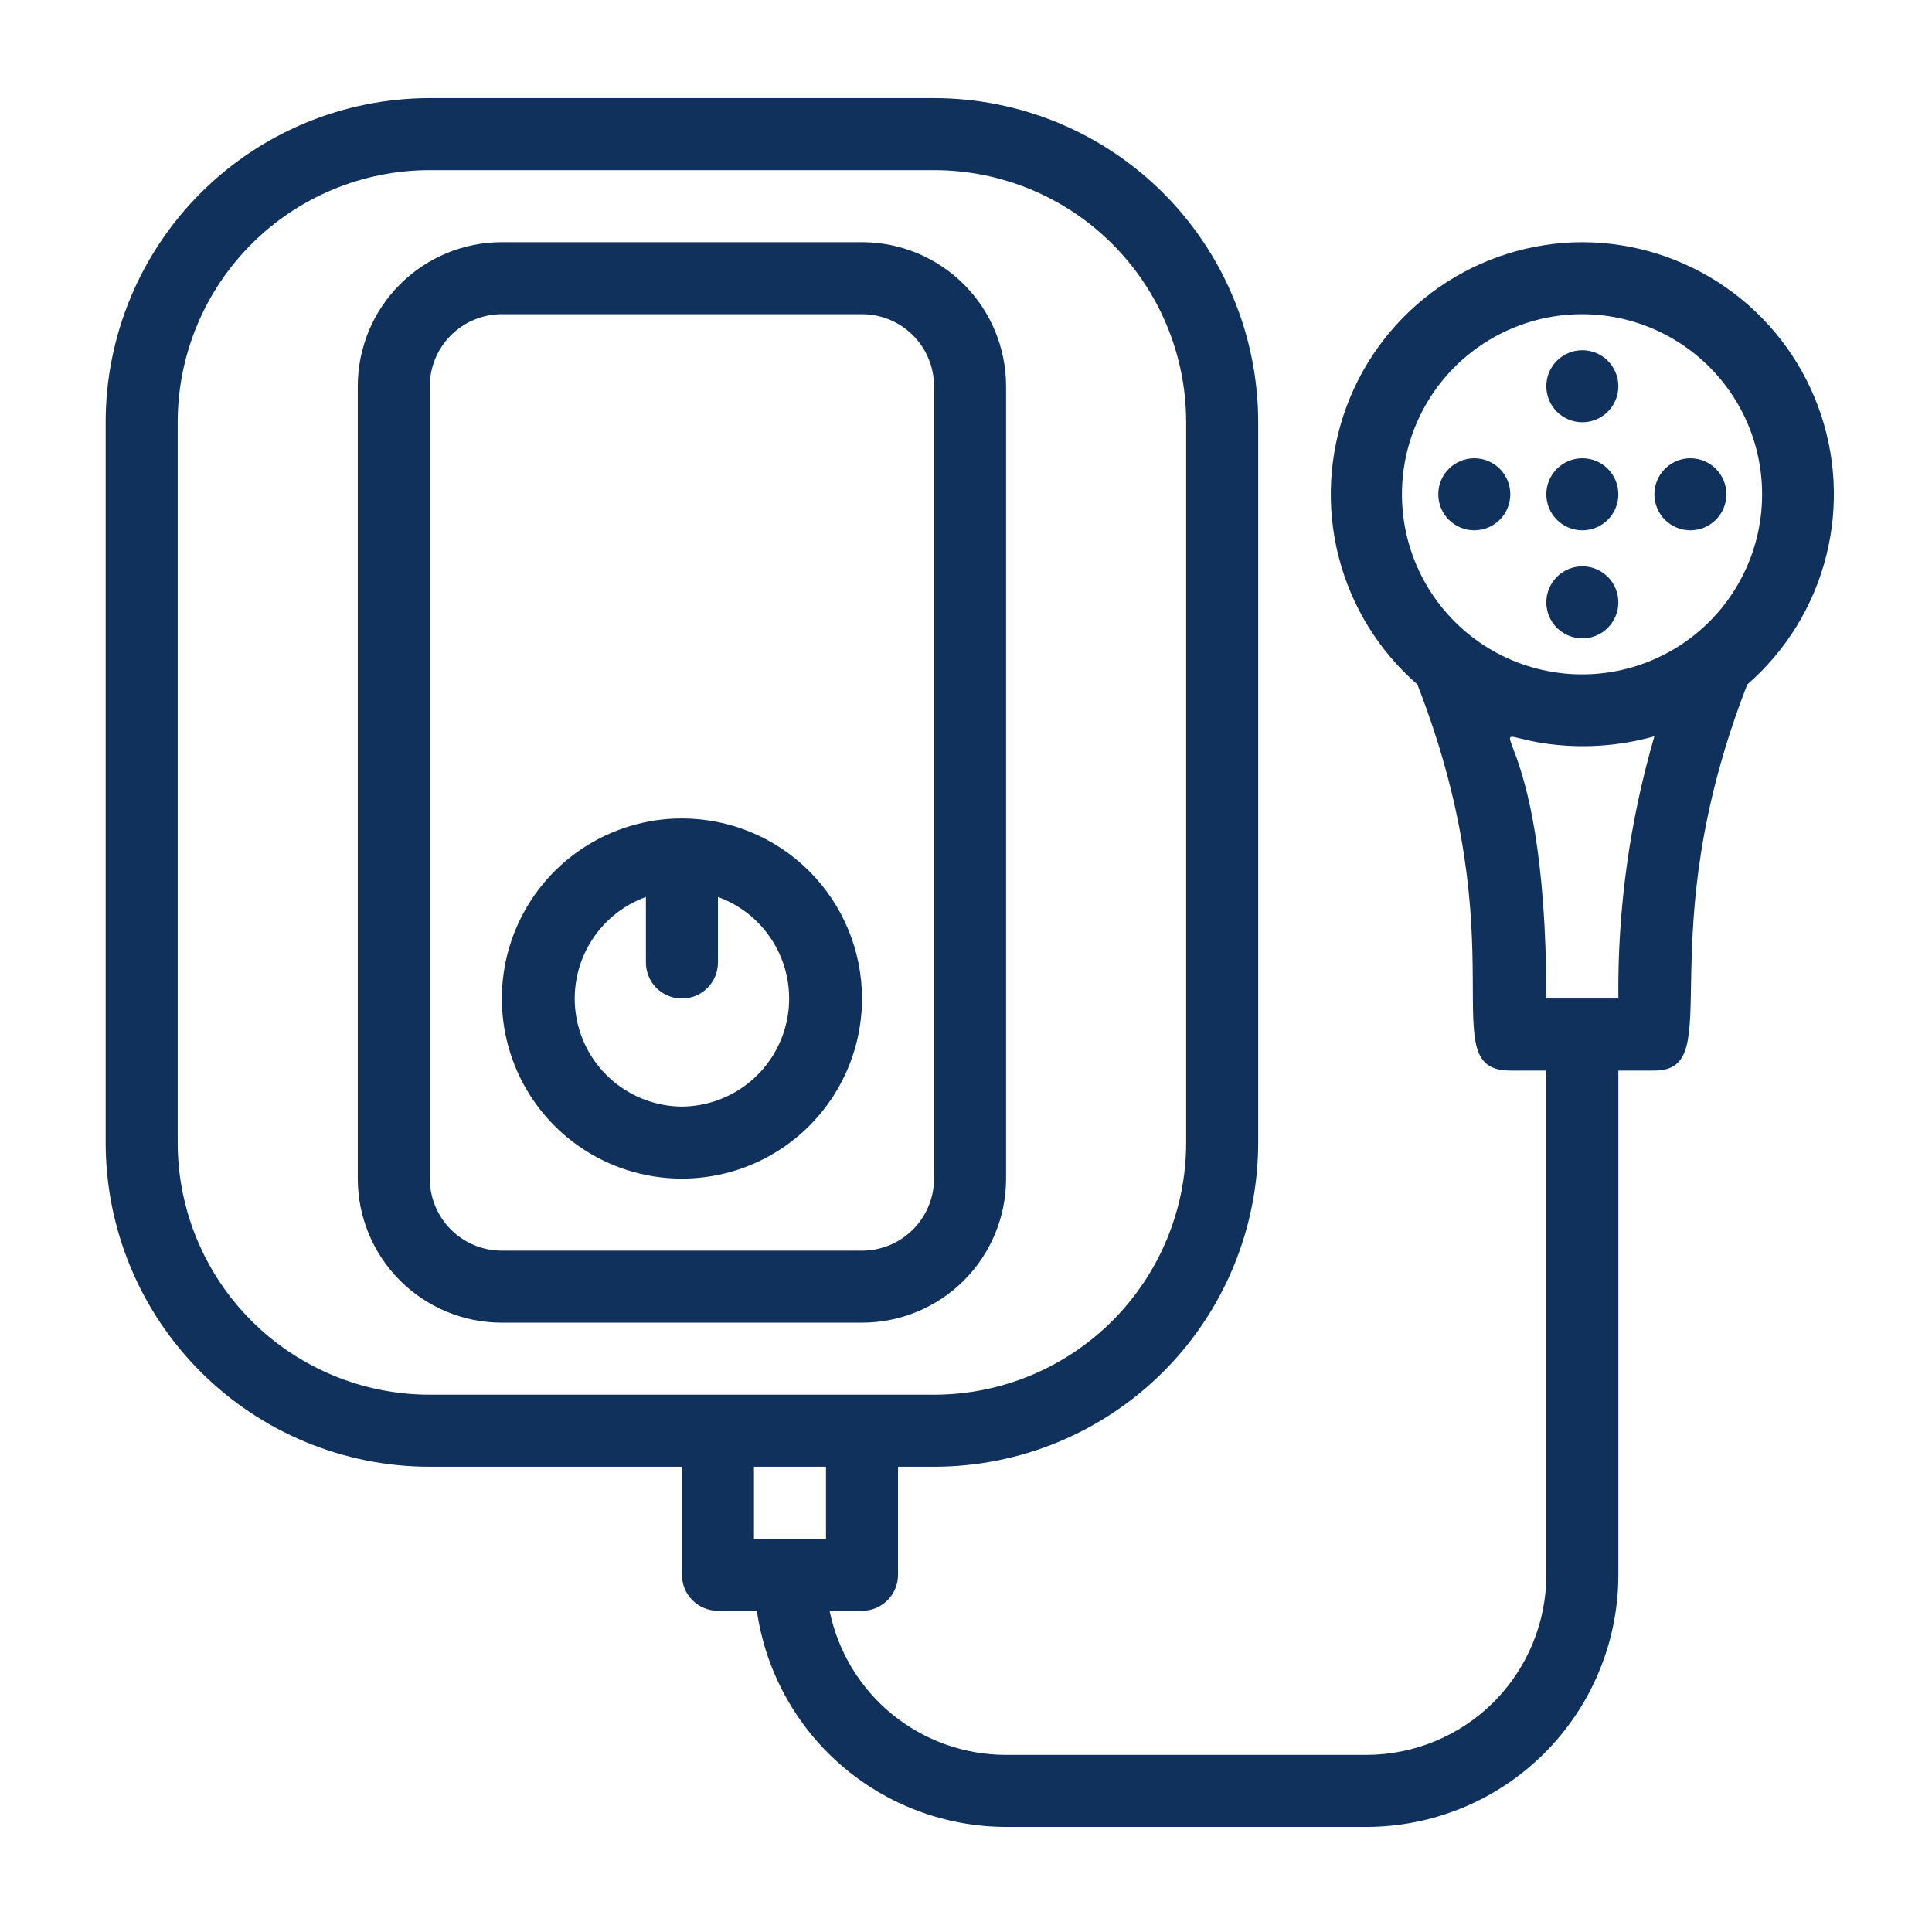
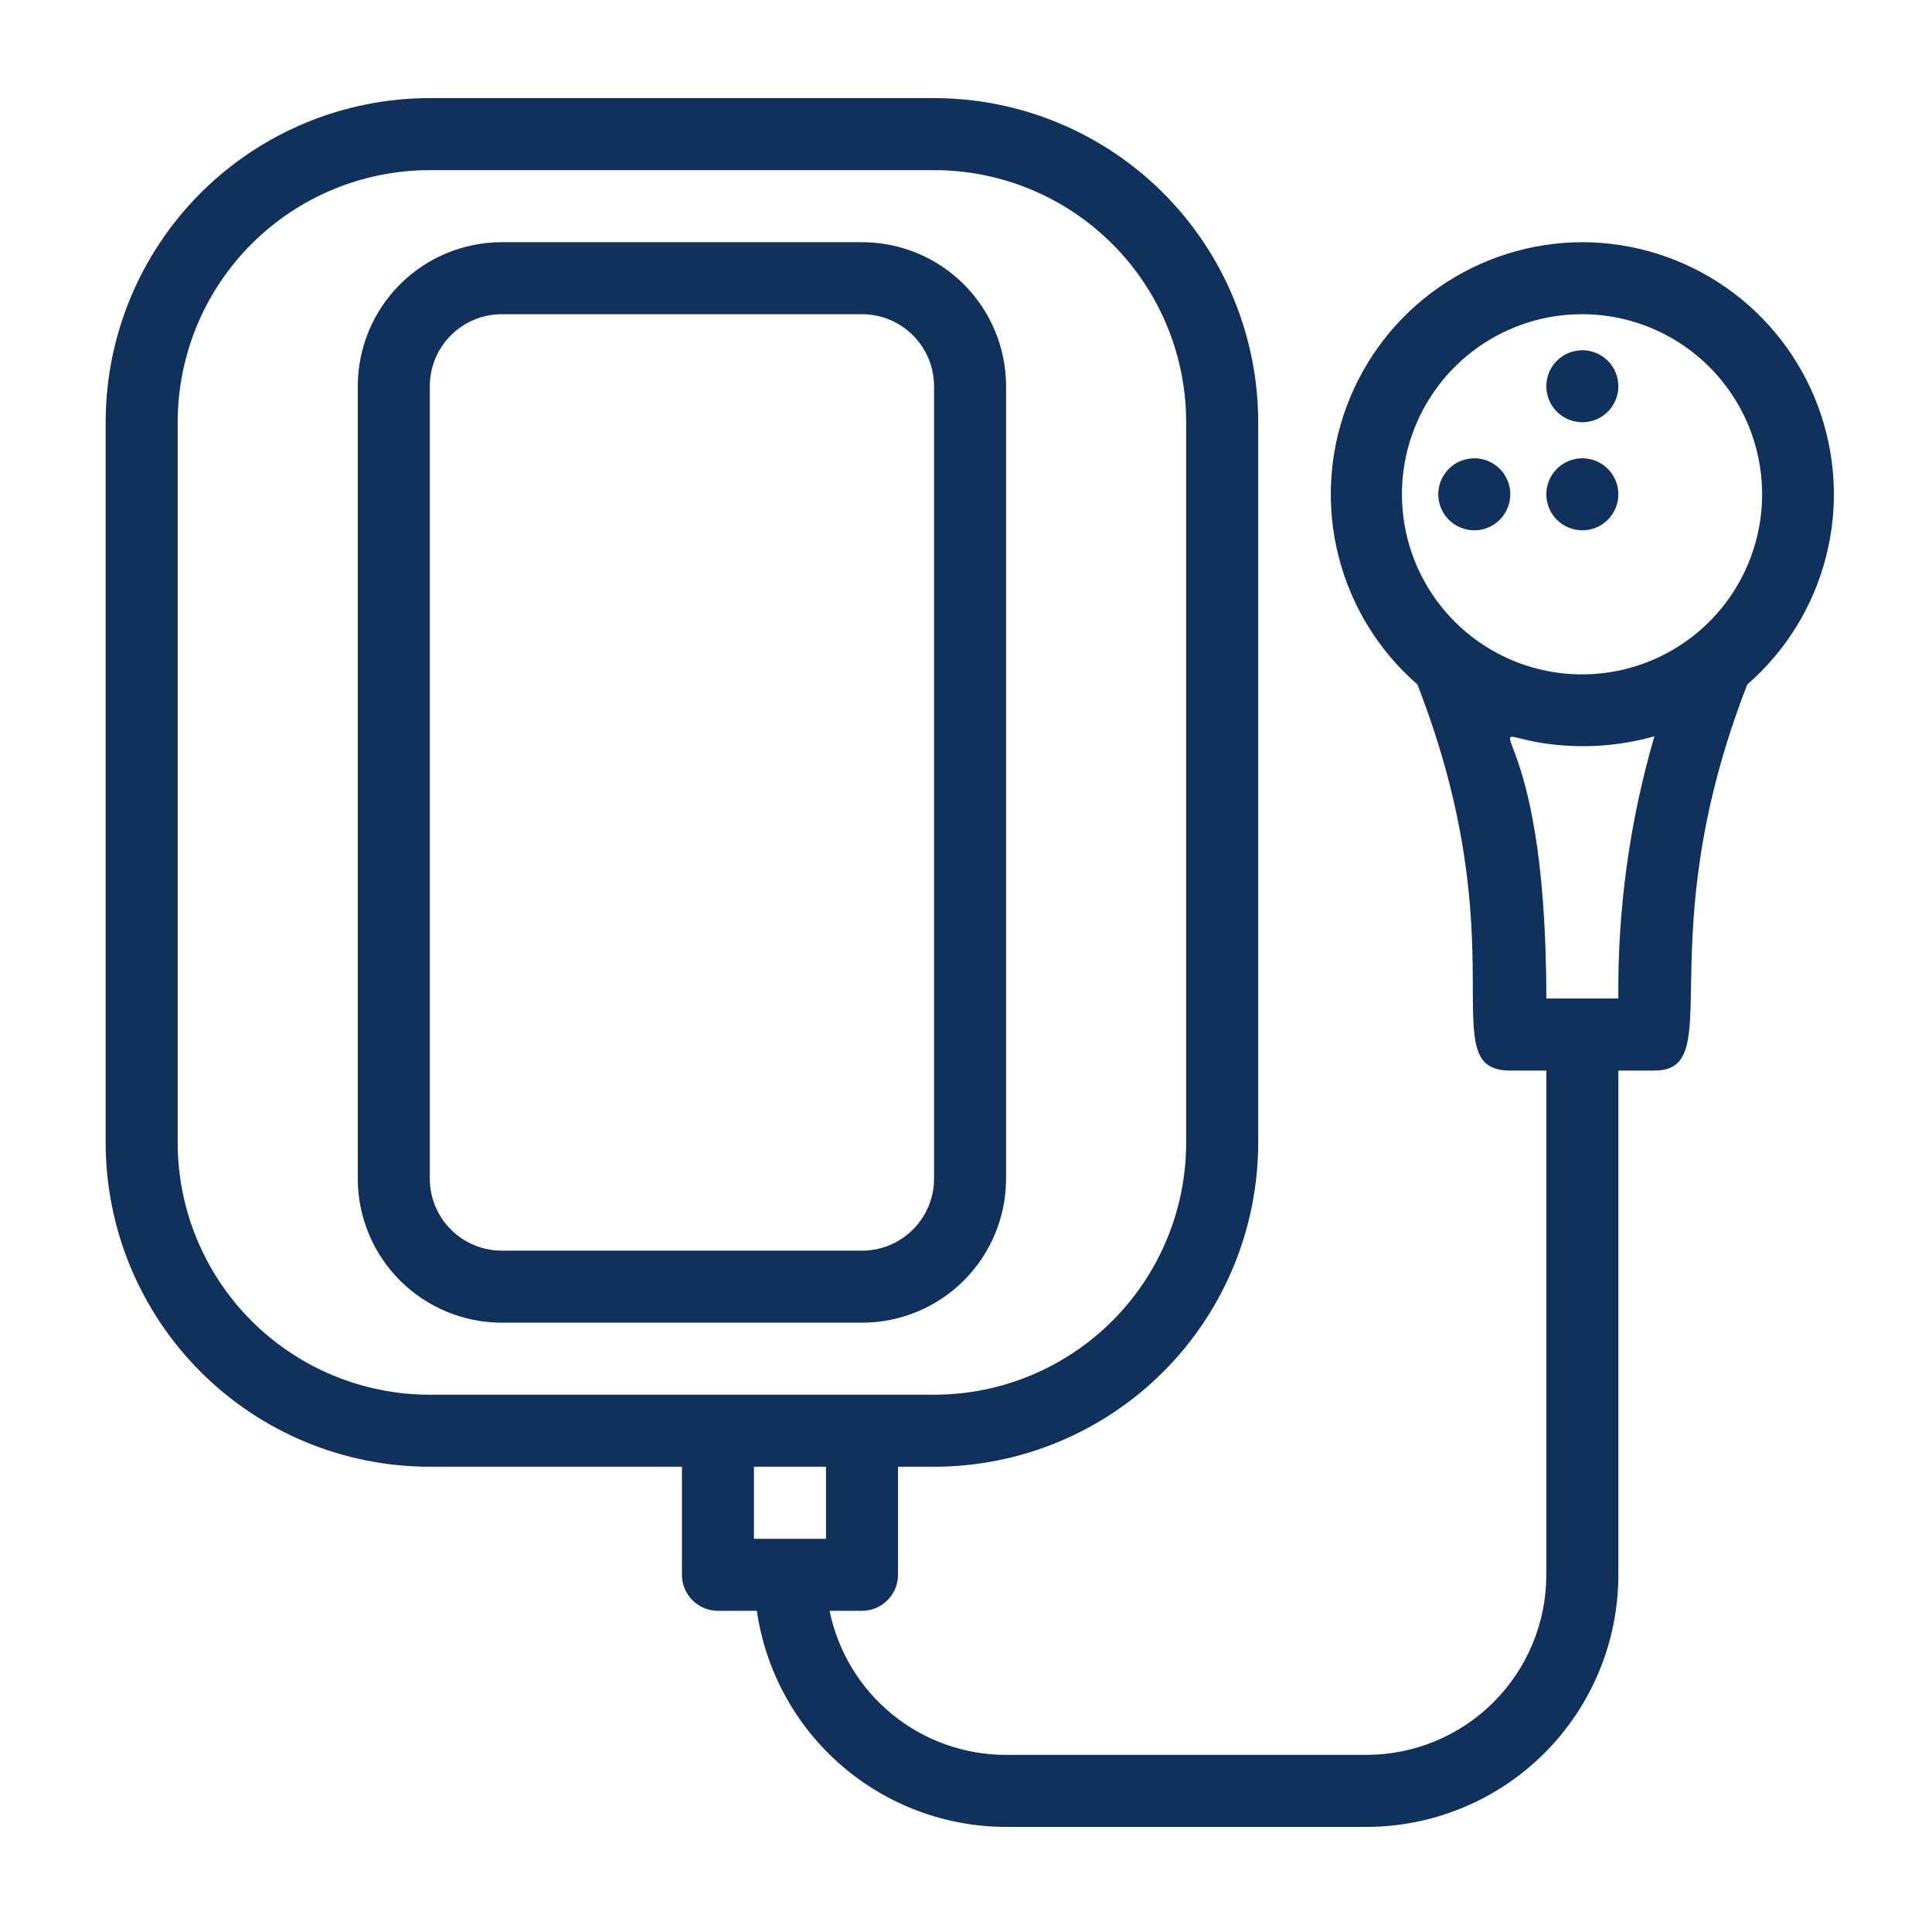
<svg xmlns="http://www.w3.org/2000/svg" width="256" height="256" viewBox="0 0 256 256" fill="none">
  <path d="M133.31 156.172V51.179C133.31 46.116 131.298 41.261 127.718 37.681C124.138 34.101 119.283 32.09 114.22 32.09H66.496C61.433 32.09 56.578 34.101 52.998 37.681C49.417 41.261 47.406 46.116 47.406 51.179V156.172C47.406 161.235 49.417 166.091 52.998 169.671C56.578 173.251 61.433 175.262 66.496 175.262H114.22C119.283 175.262 124.138 173.251 127.718 169.671C131.298 166.091 133.31 161.235 133.31 156.172ZM56.951 156.172V51.179C56.951 48.648 57.957 46.22 59.747 44.43C61.537 42.64 63.964 41.634 66.496 41.634H114.22C116.751 41.634 119.179 42.64 120.969 44.43C122.759 46.22 123.765 48.648 123.765 51.179V156.172C123.765 158.704 122.759 161.131 120.969 162.921C119.179 164.711 116.751 165.717 114.22 165.717H66.496C63.964 165.717 61.537 164.711 59.747 162.921C57.957 161.131 56.951 158.704 56.951 156.172Z" fill="#10315B" />
-   <path d="M90.359 108.448C85.64 108.448 81.026 109.847 77.102 112.469C73.178 115.091 70.12 118.818 68.314 123.178C66.507 127.539 66.035 132.336 66.956 136.965C67.876 141.594 70.149 145.846 73.486 149.183C76.823 152.52 81.075 154.793 85.704 155.714C90.333 156.634 95.13 156.162 99.491 154.356C103.851 152.55 107.578 149.491 110.2 145.567C112.822 141.643 114.221 137.029 114.221 132.31C114.221 125.981 111.707 119.912 107.232 115.437C102.757 110.962 96.688 108.448 90.359 108.448ZM90.359 146.627C87.001 146.601 83.76 145.396 81.201 143.222C78.642 141.048 76.928 138.044 76.36 134.735C75.791 131.426 76.404 128.022 78.09 125.119C79.777 122.215 82.43 119.997 85.587 118.852V127.538C85.587 128.803 86.09 130.017 86.984 130.912C87.879 131.807 89.093 132.31 90.359 132.31C91.625 132.31 92.839 131.807 93.734 130.912C94.629 130.017 95.132 128.803 95.132 127.538V118.852C98.288 119.997 100.941 122.215 102.628 125.119C104.315 128.022 104.927 131.426 104.358 134.735C103.79 138.044 102.076 141.048 99.517 143.222C96.958 145.396 93.717 146.601 90.359 146.627Z" fill="#10315B" />
  <path d="M209.669 32.09C202.871 32.105 196.24 34.194 190.66 38.077C185.081 41.96 180.819 47.453 178.443 53.822C176.068 60.191 175.692 67.134 177.366 73.722C179.04 80.311 182.684 86.232 187.811 90.695C201.46 125.724 189.624 141.855 200.124 141.855H204.896V208.669C204.896 214.997 202.382 221.067 197.907 225.542C193.432 230.017 187.363 232.531 181.034 232.531H133.31C127.809 232.532 122.477 230.632 118.215 227.154C113.954 223.675 111.026 218.831 109.925 213.441H114.22C115.486 213.441 116.7 212.938 117.595 212.043C118.49 211.148 118.993 209.934 118.993 208.669V194.351H123.765C129.406 194.351 134.991 193.24 140.202 191.082C145.413 188.923 150.148 185.76 154.137 181.771C158.125 177.783 161.289 173.048 163.447 167.837C165.606 162.625 166.717 157.04 166.717 151.4V55.952C166.717 44.56 162.192 33.635 154.137 25.58C146.082 17.525 135.157 13 123.765 13L56.952 13C45.56 13 34.635 17.525 26.58 25.58C18.525 33.635 14 44.56 14 55.952L14 151.4C14 157.04 15.111 162.625 17.27 167.837C19.428 173.048 22.592 177.783 26.58 181.771C34.635 189.826 45.56 194.351 56.952 194.351H90.359V208.669C90.359 209.934 90.861 211.148 91.756 212.043C92.651 212.938 93.865 213.441 95.131 213.441H100.285C101.432 221.385 105.4 228.651 111.465 233.909C117.529 239.167 125.284 242.066 133.31 242.075H181.034C189.894 242.075 198.391 238.556 204.656 232.291C210.921 226.026 214.441 217.529 214.441 208.669V141.855H219.213C229.14 141.855 218.211 124.865 231.526 90.695C236.654 86.232 240.298 80.311 241.971 73.722C243.645 67.134 243.269 60.191 240.894 53.822C238.518 47.453 234.256 41.96 228.677 38.077C223.098 34.194 216.466 32.105 209.669 32.09ZM23.545 151.4V55.952C23.545 47.092 27.064 38.594 33.329 32.329C39.594 26.064 48.092 22.545 56.952 22.545H123.765C132.625 22.545 141.123 26.064 147.388 32.329C153.652 38.594 157.172 47.092 157.172 55.952V151.4C157.172 160.26 153.652 168.757 147.388 175.022C141.123 181.287 132.625 184.807 123.765 184.807H56.952C48.092 184.807 39.594 181.287 33.329 175.022C27.064 168.757 23.545 160.26 23.545 151.4ZM109.448 194.351V203.896H99.903V194.351H109.448ZM209.669 41.634C213.471 41.641 217.217 42.556 220.594 44.304C223.971 46.052 226.881 48.581 229.082 51.681C231.284 54.782 232.712 58.363 233.249 62.127C233.786 65.892 233.416 69.73 232.169 73.322C230.922 76.914 228.834 80.156 226.081 82.778C223.327 85.4 219.986 87.326 216.337 88.395C212.688 89.465 208.837 89.647 205.103 88.926C201.37 88.205 197.863 86.603 194.874 84.252C190.972 81.183 188.124 76.972 186.727 72.207C185.331 67.443 185.456 62.361 187.084 57.671C188.712 52.98 191.763 48.915 195.811 46.04C199.859 43.166 204.704 41.626 209.669 41.634ZM214.441 132.31H204.896C204.896 93.463 194.349 96.899 204.467 98.474C209.391 99.225 214.418 98.916 219.213 97.567C215.927 108.851 214.319 120.558 214.441 132.31Z" fill="#10315B" />
-   <path d="M223.985 70.269C225.251 70.269 226.465 69.766 227.36 68.871C228.255 67.976 228.758 66.762 228.758 65.496C228.758 64.231 228.255 63.017 227.36 62.122C226.465 61.227 225.251 60.724 223.985 60.724C222.72 60.724 221.506 61.227 220.611 62.122C219.716 63.017 219.213 64.231 219.213 65.496C219.213 66.762 219.716 67.976 220.611 68.871C221.506 69.766 222.72 70.269 223.985 70.269Z" fill="#10315B" />
  <path d="M209.668 55.952C210.934 55.952 212.148 55.449 213.043 54.554C213.938 53.659 214.44 52.445 214.44 51.179C214.44 49.913 213.938 48.7 213.043 47.805C212.148 46.91 210.934 46.407 209.668 46.407C208.402 46.407 207.188 46.91 206.293 47.805C205.398 48.7 204.896 49.913 204.896 51.179C204.896 52.445 205.398 53.659 206.293 54.554C207.188 55.449 208.402 55.952 209.668 55.952Z" fill="#10315B" />
  <path d="M200.124 65.496C200.124 64.231 199.621 63.017 198.726 62.122C197.831 61.227 196.617 60.724 195.352 60.724C194.086 60.724 192.872 61.227 191.977 62.122C191.082 63.017 190.579 64.231 190.579 65.496C190.579 66.762 191.082 67.976 191.977 68.871C192.872 69.766 194.086 70.269 195.352 70.269C196.617 70.269 197.831 69.766 198.726 68.871C199.621 67.976 200.124 66.762 200.124 65.496Z" fill="#10315B" />
-   <path d="M209.668 84.586C210.934 84.586 212.148 84.083 213.043 83.188C213.938 82.293 214.44 81.079 214.44 79.814C214.44 78.548 213.938 77.334 213.043 76.439C212.148 75.544 210.934 75.041 209.668 75.041C208.402 75.041 207.188 75.544 206.293 76.439C205.398 77.334 204.896 78.548 204.896 79.814C204.896 81.079 205.398 82.293 206.293 83.188C207.188 84.083 208.402 84.586 209.668 84.586Z" fill="#10315B" />
  <path d="M209.668 70.269C210.934 70.269 212.148 69.766 213.043 68.871C213.938 67.976 214.44 66.762 214.44 65.496C214.44 64.231 213.938 63.017 213.043 62.122C212.148 61.227 210.934 60.724 209.668 60.724C208.402 60.724 207.188 61.227 206.293 62.122C205.398 63.017 204.896 64.231 204.896 65.496C204.896 66.762 205.398 67.976 206.293 68.871C207.188 69.766 208.402 70.269 209.668 70.269Z" fill="#10315B" />
</svg>